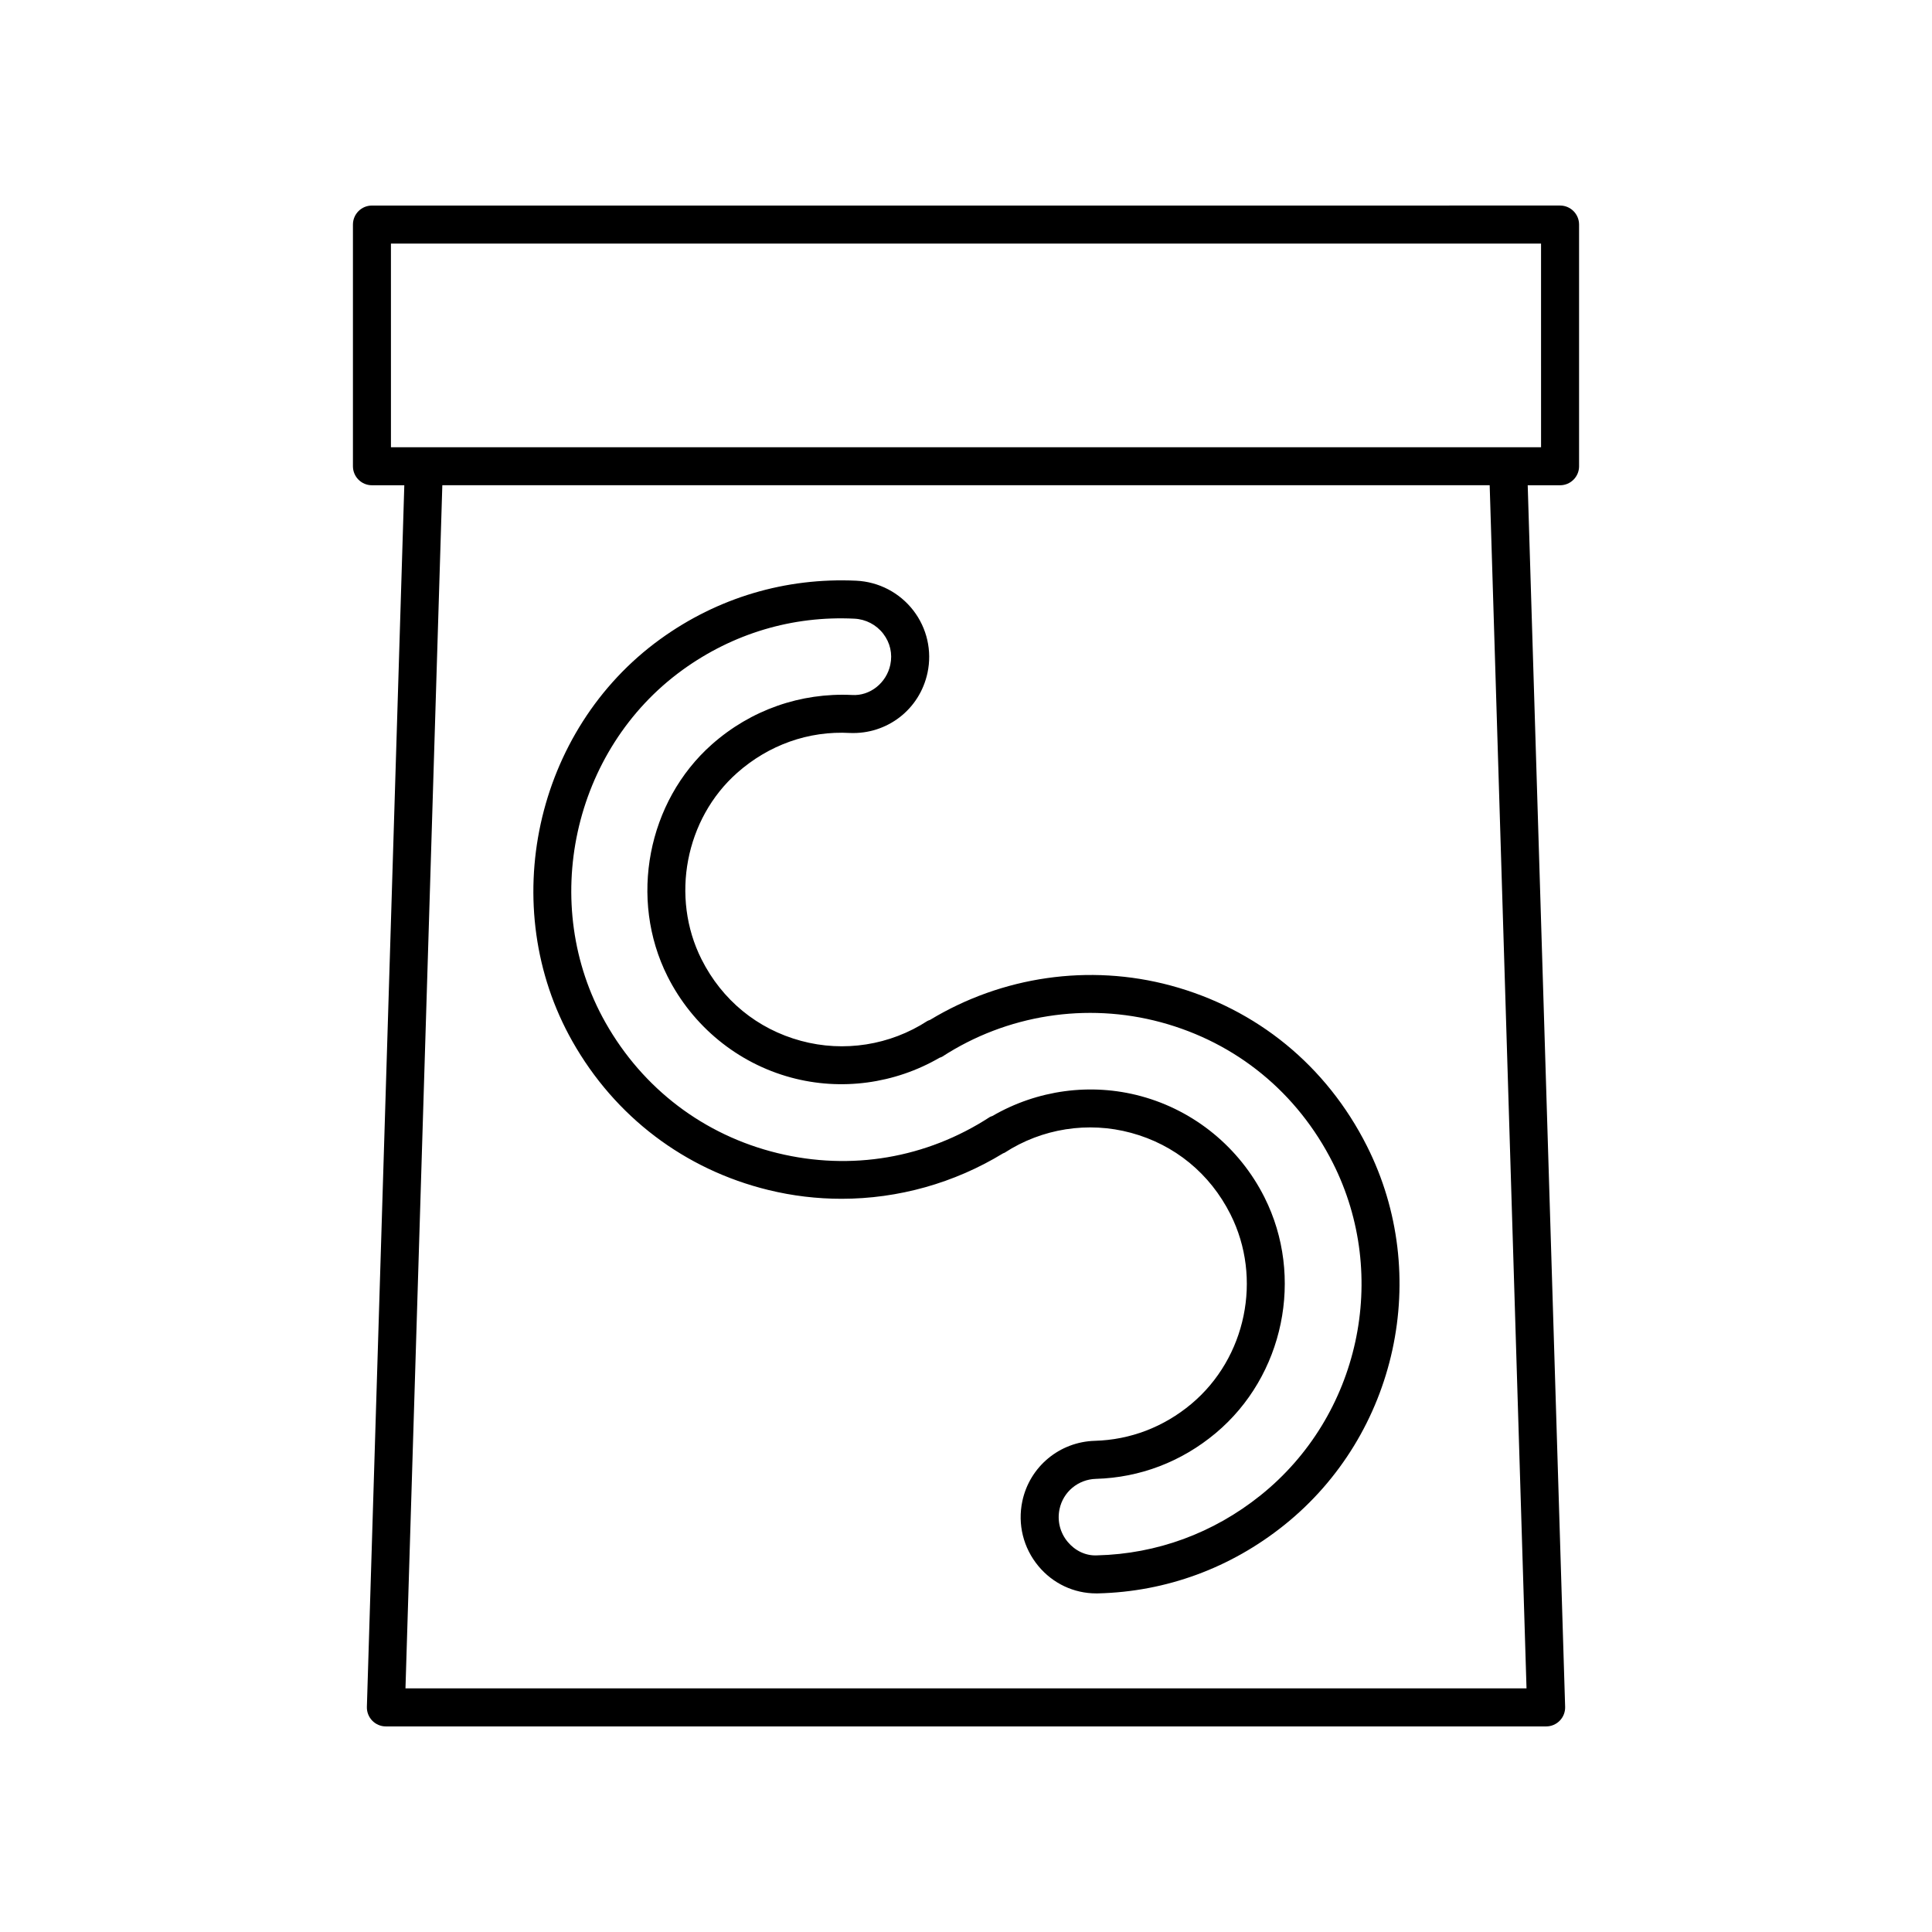
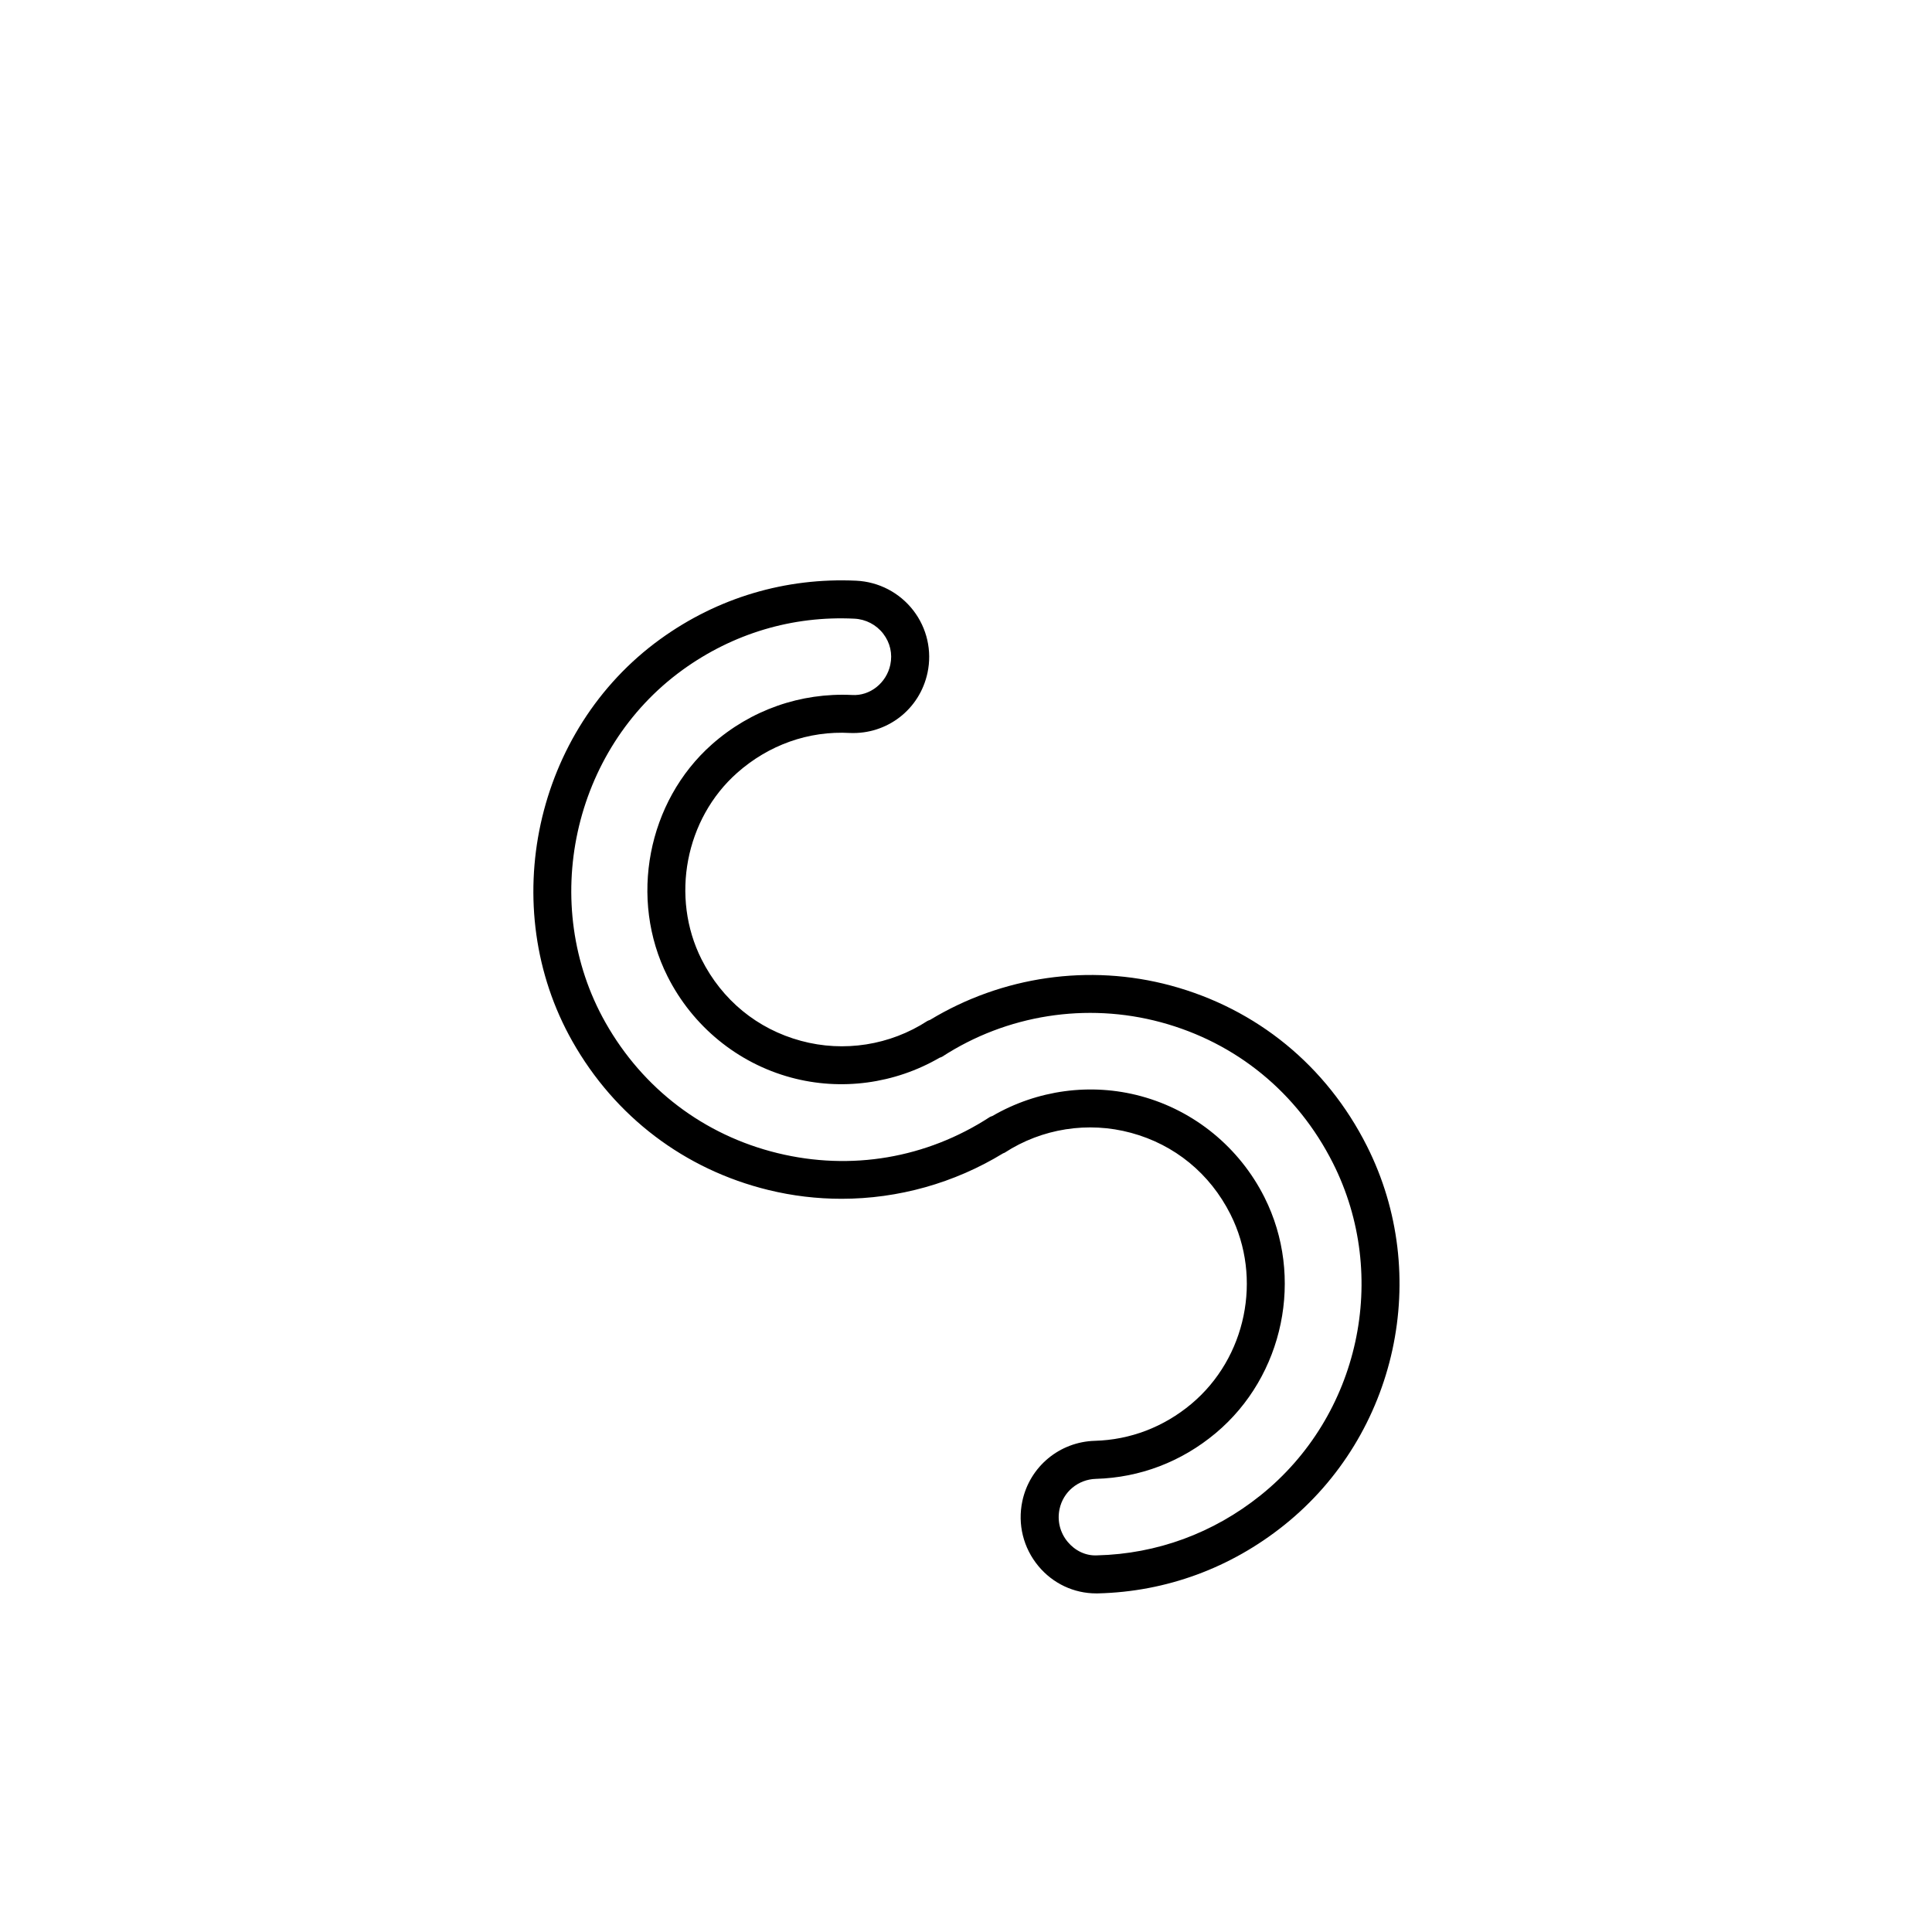
<svg xmlns="http://www.w3.org/2000/svg" fill="#000000" width="800px" height="800px" version="1.1" viewBox="144 144 512 512">
  <g>
-     <path d="m347.64 459.36c6.383 1.566 12.895 2.332 19.387 2.332 15.004 0 29.867-4.152 42.805-12.047 0.129-0.07 0.273-0.078 0.398-0.16 9.895-6.43 22.117-8.355 33.512-5.269 11.559 3.125 20.914 10.793 26.348 21.598 8.527 16.945 4.156 38.074-10.383 50.25-7.32 6.121-16.156 9.5-25.551 9.766-9.379 0.27-17.285 6.848-19.227 15.996-1.293 6.117 0.258 12.387 4.262 17.207 3.832 4.613 9.395 7.234 15.324 7.234 0.164 0 0.328 0 0.492-0.004 18.051-0.441 35.117-6.707 49.359-18.125 29.922-23.984 39.125-66.223 21.875-100.44-10.719-21.266-29.176-36.359-51.969-42.516-21.633-5.828-44.711-2.457-63.816 9.109-0.223 0.102-0.465 0.133-0.68 0.273-9.898 6.434-22.117 8.363-33.516 5.269-11.562-3.125-20.918-10.805-26.352-21.613-8.273-16.461-4.301-37.238 9.445-49.406 8.34-7.391 18.938-11.184 29.906-10.566 9.812 0.391 18.473-6.203 20.547-15.977 1.227-5.789-0.145-11.805-3.762-16.492-3.644-4.727-9.164-7.602-15.145-7.887-18.676-0.859-36.695 4.461-51.957 15.512-33.223 24.062-43.438 70.871-23.254 106.56 11.293 19.973 29.742 33.973 51.949 39.398zm-22.789-137.8c13.387-9.688 29.16-14.41 45.562-13.605 3.023 0.145 5.809 1.594 7.648 3.977 1.836 2.383 2.504 5.309 1.879 8.25-1.02 4.812-5.398 8.316-10.16 7.996-13.586-0.645-26.781 3.941-37.113 13.086-17.109 15.145-22.059 41.004-11.77 61.48 6.637 13.211 18.566 22.984 32.723 26.812 13.316 3.602 27.5 1.641 39.371-5.242 0.227-0.105 0.469-0.133 0.684-0.273 17.117-11.125 38.246-14.457 57.969-9.133 19.996 5.398 36.188 18.652 45.598 37.324 15.121 29.992 7.055 67.02-19.18 88.043-12.504 10.027-27.48 15.527-43.301 15.91-3.027 0.168-5.867-1.234-7.824-3.586-2.019-2.434-2.805-5.598-2.148-8.684 0.969-4.582 4.941-7.871 9.652-8.004 11.684-0.336 22.652-4.523 31.73-12.117 18.09-15.141 23.523-41.422 12.922-62.5-6.641-13.207-18.566-22.973-32.719-26.801-13.328-3.609-27.516-1.637-39.387 5.258-0.219 0.102-0.453 0.129-0.66 0.262-16.812 10.934-36.805 14.332-56.293 9.566-19.473-4.762-35.656-17.043-45.57-34.578-17.703-31.293-8.746-72.336 20.387-93.441z" />
-     <path d="m562.47 267.56v-64.051c0-2.785-2.254-5.039-5.039-5.039l-314.86 0.004c-2.781 0-5.039 2.254-5.039 5.039v64.047c0 2.785 2.254 5.039 5.039 5.039h8.574l-9.918 323.73c-0.043 1.363 0.469 2.68 1.418 3.66 0.949 0.98 2.254 1.531 3.617 1.531h307.48c1.363 0 2.668-0.551 3.617-1.531 0.949-0.98 1.461-2.297 1.418-3.66l-9.918-323.73h8.574c2.785 0 5.039-2.254 5.039-5.039zm-13.926 323.88h-297.09l9.766-318.85h277.56zm3.852-328.92h-304.79l-0.004-53.973h304.79z" />
+     <path d="m347.64 459.36c6.383 1.566 12.895 2.332 19.387 2.332 15.004 0 29.867-4.152 42.805-12.047 0.129-0.07 0.273-0.078 0.398-0.16 9.895-6.43 22.117-8.355 33.512-5.269 11.559 3.125 20.914 10.793 26.348 21.598 8.527 16.945 4.156 38.074-10.383 50.25-7.32 6.121-16.156 9.5-25.551 9.766-9.379 0.27-17.285 6.848-19.227 15.996-1.293 6.117 0.258 12.387 4.262 17.207 3.832 4.613 9.395 7.234 15.324 7.234 0.164 0 0.328 0 0.492-0.004 18.051-0.441 35.117-6.707 49.359-18.125 29.922-23.984 39.125-66.223 21.875-100.44-10.719-21.266-29.176-36.359-51.969-42.516-21.633-5.828-44.711-2.457-63.816 9.109-0.223 0.102-0.465 0.133-0.68 0.273-9.898 6.434-22.117 8.363-33.516 5.269-11.562-3.125-20.918-10.805-26.352-21.613-8.273-16.461-4.301-37.238 9.445-49.406 8.34-7.391 18.938-11.184 29.906-10.566 9.812 0.391 18.473-6.203 20.547-15.977 1.227-5.789-0.145-11.805-3.762-16.492-3.644-4.727-9.164-7.602-15.145-7.887-18.676-0.859-36.695 4.461-51.957 15.512-33.223 24.062-43.438 70.871-23.254 106.56 11.293 19.973 29.742 33.973 51.949 39.398zm-22.789-137.8c13.387-9.688 29.16-14.41 45.562-13.605 3.023 0.145 5.809 1.594 7.648 3.977 1.836 2.383 2.504 5.309 1.879 8.25-1.02 4.812-5.398 8.316-10.16 7.996-13.586-0.645-26.781 3.941-37.113 13.086-17.109 15.145-22.059 41.004-11.77 61.48 6.637 13.211 18.566 22.984 32.723 26.812 13.316 3.602 27.5 1.641 39.371-5.242 0.227-0.105 0.469-0.133 0.684-0.273 17.117-11.125 38.246-14.457 57.969-9.133 19.996 5.398 36.188 18.652 45.598 37.324 15.121 29.992 7.055 67.02-19.18 88.043-12.504 10.027-27.48 15.527-43.301 15.91-3.027 0.168-5.867-1.234-7.824-3.586-2.019-2.434-2.805-5.598-2.148-8.684 0.969-4.582 4.941-7.871 9.652-8.004 11.684-0.336 22.652-4.523 31.73-12.117 18.09-15.141 23.523-41.422 12.922-62.5-6.641-13.207-18.566-22.973-32.719-26.801-13.328-3.609-27.516-1.637-39.387 5.258-0.219 0.102-0.453 0.129-0.66 0.262-16.812 10.934-36.805 14.332-56.293 9.566-19.473-4.762-35.656-17.043-45.57-34.578-17.703-31.293-8.746-72.336 20.387-93.441" />
  </g>
</svg>